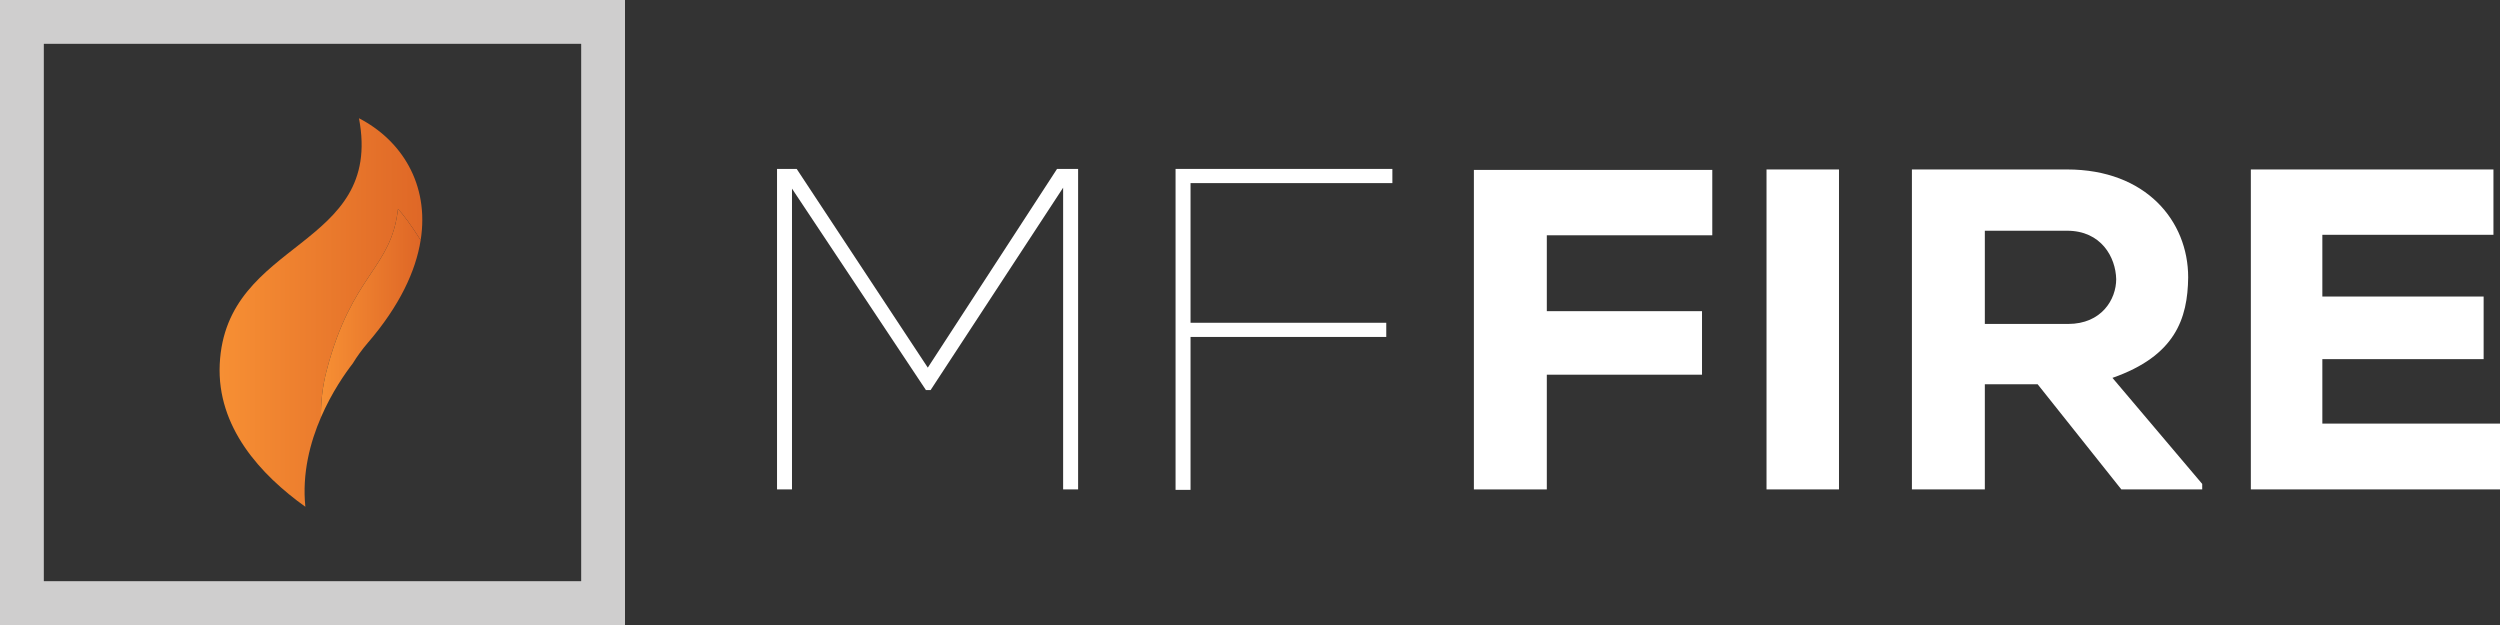
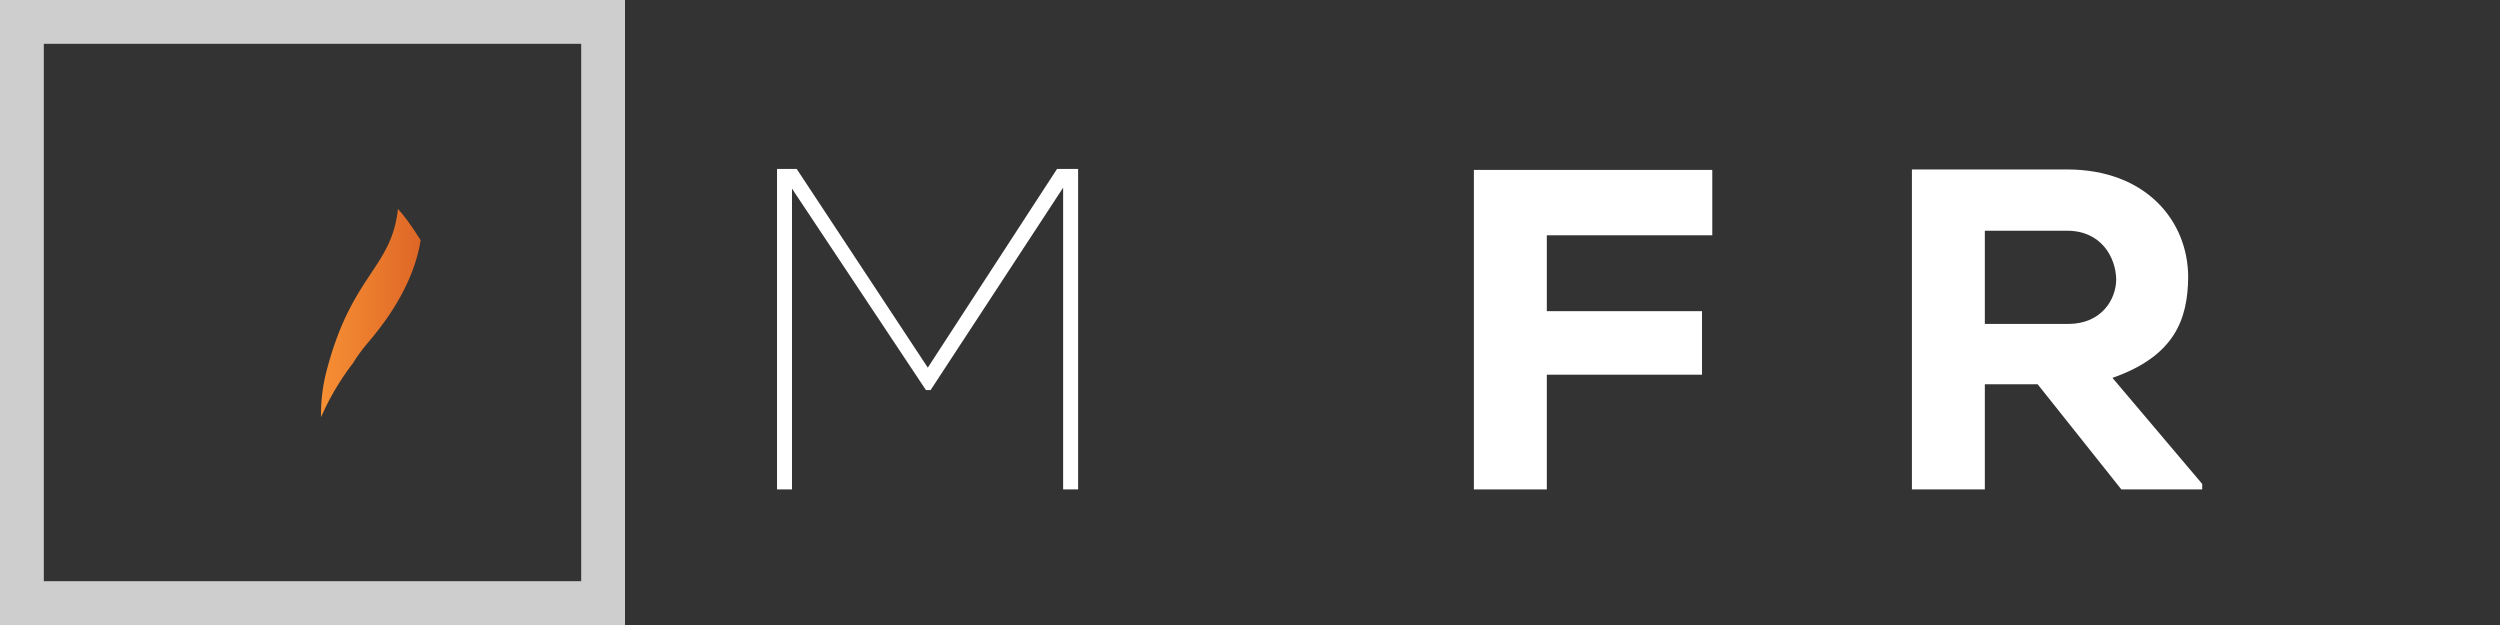
<svg xmlns="http://www.w3.org/2000/svg" width="148px" height="37px" viewBox="0 0 148 37" version="1.1">
  <rect x="0" y="0" width="148" height="37" fill="#333333" stroke="none" />
  <title>logo</title>
  <defs>
    <linearGradient x1="-0.002%" y1="49.999%" x2="100.001%" y2="49.999%" id="linearGradient-1">
      <stop stop-color="#F79034" offset="0%" />
      <stop stop-color="#DE6626" offset="100%" />
    </linearGradient>
    <linearGradient x1="-0.001%" y1="50.003%" x2="100.002%" y2="50.003%" id="linearGradient-2">
      <stop stop-color="#F79034" offset="0%" />
      <stop stop-color="#DE6626" offset="100%" />
    </linearGradient>
  </defs>
  <g id="Desktop" stroke="none" stroke-width="1" fill="none" fill-rule="evenodd">
    <g id="Home" transform="translate(-78, -3787)" fill-rule="nonzero">
      <g id="logo" transform="translate(78, 3787)">
        <g id="Group" transform="translate(13, 7)">
-           <path d="M6.004,17.7 C5.99,16.815 6.088,15.889 6.334,14.95 C7.835,9.203 10.163,8.924 10.561,5.372 C10.858,5.681 11.353,6.344 11.903,7.22 C12.431,3.89 10.747,1.286 8.251,0 C9.73,7.765 0.361,7.118 0.008,14.559 C-0.168,18.29 2.435,21.113 5.077,23 C4.876,21.03 5.358,19.188 6.004,17.7 Z" id="Path" fill="url(#linearGradient-1)" />
          <path d="M6.334,14.949 C6.088,15.889 5.99,16.815 6.004,17.7 C6.648,16.212 7.451,15.075 7.883,14.518 C8.132,14.109 8.428,13.699 8.778,13.291 C10.652,11.112 11.612,9.056 11.903,7.219 C11.353,6.343 10.858,5.68 10.561,5.371 C10.163,8.924 7.835,9.203 6.334,14.949 Z" id="Path" fill="url(#linearGradient-2)" />
        </g>
-         <path d="M37,37 L0,37 L0,0 L37,0 L37,37 Z M2.594,34.406 L34.406,34.406 L34.406,2.594 L2.594,2.594 L2.594,34.406 Z" id="Shape" fill="#CFCECE" />
+         <path d="M37,37 L0,37 L0,0 L37,0 L37,37 Z M2.594,34.406 L34.406,34.406 L34.406,2.594 L2.594,2.594 L2.594,34.406 " id="Shape" fill="#CFCECE" />
        <g id="Group" transform="translate(46, 10)" fill="#FFFFFF">
          <g id="Path">
            <polygon points="16.937 1.111 9.092 13.092 8.815 13.092 0.886 1.166 0.886 18.974 0 18.974 0 0 1.164 0 8.926 11.764 16.577 1.8036007e-15 17.824 1.8036007e-15 17.824 18.974 16.937 18.974" />
-             <polygon points="23.593 0 36.429 0 36.429 0.84 24.48 0.84 24.48 9.108 36.067 9.108 36.067 9.947 24.48 9.947 24.48 19 23.593 19" />
          </g>
          <g transform="translate(41.254, 0.032)">
            <polygon id="Path" points="0 18.941 0 0.027 14.113 0.027 14.113 3.897 4.317 3.897 4.317 8.389 13.505 8.389 13.505 12.15 4.317 12.15 4.317 18.942 0 18.942" />
-             <polygon id="Path" points="17.324 18.941 17.324 0 21.614 0 21.614 18.941" />
            <path d="M43.117,18.941 L38.329,18.941 L33.375,12.717 L30.248,12.717 L30.248,18.941 L25.931,18.941 L25.931,0 C29.086,0 31.992,0 35.119,0 C39.796,0 42.286,3.057 42.286,6.385 C42.259,8.848 41.512,11.039 37.803,12.338 L43.117,18.616 L43.117,18.941 Z M30.248,3.626 L30.248,9.146 L35.174,9.146 C37.167,9.146 38.025,7.685 38.025,6.495 C37.996,5.196 37.138,3.627 35.118,3.627 L30.248,3.627 L30.248,3.626 Z" id="Shape" />
-             <path d="M60.746,18.941 L45.996,18.941 C45.996,12.636 45.996,6.305 45.996,0 L60.358,0 L60.358,3.869 L50.229,3.869 L50.229,7.522 L59.777,7.522 L59.777,11.229 L50.229,11.229 L50.229,15.044 L60.746,15.044 L60.746,18.941 Z" id="Path" />
          </g>
        </g>
      </g>
    </g>
  </g>
</svg>